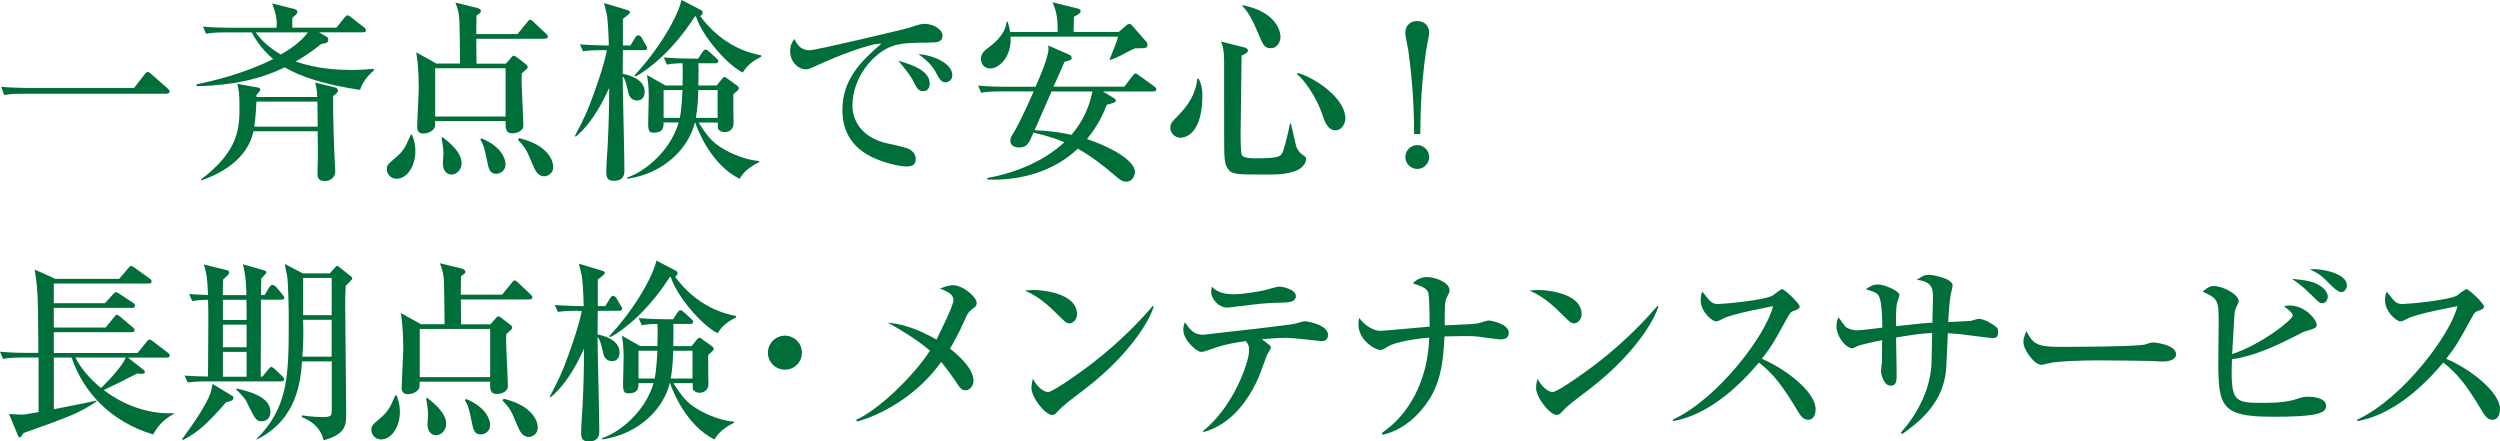
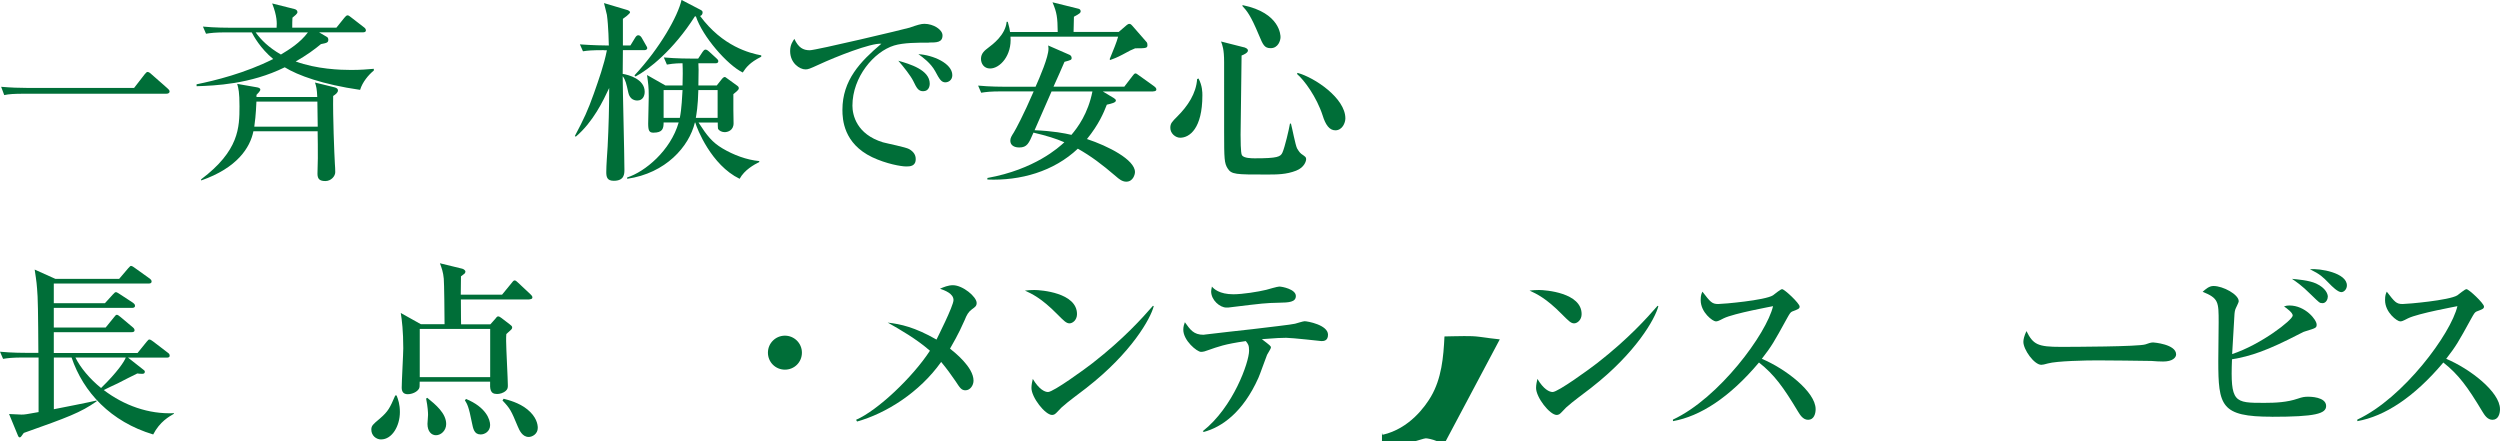
<svg xmlns="http://www.w3.org/2000/svg" id="_レイヤー_2" width="479.57" height="84.67" viewBox="0 0 479.57 84.67">
  <defs>
    <style>.cls-1{fill:#006e38;}</style>
  </defs>
  <g id="_レイヤー">
    <g>
      <path class="cls-1" d="M25.72,16.87l2.04-2.63c.26-.33,.41-.44,.56-.44,.26,0,.59,.3,.7,.41l3.07,2.7c.22,.22,.44,.37,.44,.63,0,.33-.3,.44-.63,.44H4.81c-2.26,0-3.07,.07-4,.26l-.59-1.59c1.74,.15,3.48,.22,5.25,.22H25.72Z" />
      <path class="cls-1" d="M69.09,17.24c-7.22-1.04-11.95-2.78-14.47-4.33-6.59,3.26-13.43,3.52-16.91,3.63v-.37c3.48-.7,9.36-2.15,14.69-4.85-2.48-2.07-3.74-4.4-4.11-5.11h-4.77c-2.26,0-3.07,.11-4,.26l-.59-1.37c2.26,.22,4.85,.22,5.25,.22h8.88c.07-.85,.11-2.22-.85-4.66l4.26,1.07c.3,.07,.59,.26,.59,.59s-.52,.7-.96,1.07c-.04,.3-.04,1.52-.04,1.92h8.47l1.52-1.89c.22-.26,.41-.48,.63-.48s.44,.22,.74,.44l2.44,1.89c.15,.11,.33,.3,.33,.56,0,.33-.33,.37-.55,.37h-8.44l1.52,.89c.15,.07,.26,.3,.26,.52,0,.55-.26,.63-1.41,.85-1.26,1.04-2.7,2.11-4.85,3.33,4.03,1.48,8.58,1.63,10.62,1.63,1.85,0,3.11-.11,4.37-.22v.33c-1.04,.85-2.18,2.22-2.63,3.7Zm-5.18,1.18c-.07,3.96,.22,11.14,.33,13.02,.04,.41,.07,1.15,.07,1.59,0,.78-.81,1.7-1.89,1.7s-1.52-.37-1.52-1.41c0-.41,.07-2.48,.07-2.96,0-2.04,0-3.33-.04-5.18h-12.32c-.63,3.14-3.11,7.03-10.03,9.44v-.22c7.29-5.48,7.36-9.95,7.36-14.02,0-2.7-.19-3.4-.44-4.29l3.85,.67c.33,.07,.59,.19,.59,.44s-.52,.78-.74,1v.41h11.66c-.07-1.59-.19-2.04-.44-2.78l3.74,.92c.44,.11,.67,.3,.67,.59,0,.44-.48,.78-.92,1.07Zm-3.03,1.07h-11.69c-.11,2.63-.3,4.03-.41,4.81h12.17l-.07-4.81Zm-11.84-13.28c1.04,1.44,2.48,2.89,4.85,4.25,1.59-.96,3.66-2.22,5.18-4.25h-10.03Z" />
-       <path class="cls-1" d="M76.09,34.3c-.96,0-1.89-.74-1.89-1.89,0-.74,.3-1,1.63-2.11,1.63-1.41,1.92-2.04,2.96-4.44h.26c.3,.78,.63,1.7,.63,3.18,0,2.7-1.52,5.25-3.59,5.25ZM104.54,7.44h-13.17c0,3.7,.04,4.11,.04,4.77h5.62l.93-1.04c.19-.22,.33-.48,.56-.48,.26,0,.44,.19,.67,.33l1.59,1.22c.22,.18,.44,.33,.44,.55s-.11,.37-.19,.44c-.15,.15-.81,.74-.93,.85-.04,.44-.04,.67-.04,1.33,0,1.33,.33,7.44,.33,8.47,0,.41,0,.74-.37,1.07-.52,.48-1.22,.63-1.7,.63-1.37,0-1.37-1-1.33-2.37h-13.51c0,.89,0,1.11-.15,1.37-.37,.63-1.33,1.04-2.15,1.04s-1.15-.48-1.15-1.26c0-1.22,.3-6.48,.3-7.55,0-3.29-.26-5.4-.48-6.77l3.85,2.15h4.55c0-1.41-.07-8.1-.15-8.73-.11-1.26-.41-2.07-.74-2.96l4.26,1.04c.22,.04,.63,.3,.63,.55,0,.18-.11,.37-.22,.44-.22,.15-.44,.33-.63,.48l-.04,3.52h7.92l1.85-2.26c.15-.18,.33-.48,.56-.48,.26,0,.44,.26,.67,.44l2.37,2.22c.22,.22,.37,.37,.37,.59,0,.33-.33,.37-.56,.37Zm-7.55,5.66h-13.51v9.25h13.51V13.1Zm-10.4,20.39c-.85,0-1.63-.7-1.63-2.18,0-.26,.11-1.44,.11-1.7,0-.48-.04-1.48-.37-3.15l.22-.15c1.59,1.29,3.63,2.96,3.63,5.03,0,1.26-1,2.15-1.96,2.15Zm8.58-.15c-1.26,0-1.44-1.07-1.7-2.33-.59-3.03-.89-3.51-1.33-4.22l.22-.26c3.85,1.59,4.62,3.96,4.62,5,0,1.26-1.07,1.81-1.81,1.81Zm9.21,.48c-1.22,0-1.78-1.26-2.11-2.04-1.26-3.03-1.44-3.4-2.92-4.96l.22-.33c.85,.22,2.96,.74,4.55,2.04,1.74,1.41,2,2.85,2,3.55,0,1.18-1.07,1.74-1.74,1.74Z" />
      <path class="cls-1" d="M115.83,9.62c-2.26,0-3.07,.07-4,.22l-.59-1.33c2.33,.18,4.92,.22,5.55,.22,0-.22-.07-3.81-.37-5.88-.07-.37-.48-1.92-.56-2.26l4.33,1.29c.19,.04,.67,.22,.67,.48,0,.15-.26,.37-.63,.7-.11,.11-.63,.44-.74,.55v5.11h1.44l.93-1.52c.15-.22,.3-.44,.59-.44,.33,0,.56,.33,.67,.52l.78,1.37c.22,.37,.26,.44,.26,.56,0,.33-.33,.41-.56,.41h-4.11c0,.59-.04,3.7-.04,4.55,1.15,.19,4.22,1,4.22,3.44,0,.78-.37,1.67-1.41,1.67-1.41,0-1.67-1.26-1.74-1.55-.37-1.67-.52-2.41-1.07-3.11,0,2.59,.33,15.1,.33,17.91,0,.81,0,2.15-2.04,2.15-1.26,0-1.44-.7-1.44-1.67,0-1.33,.18-3.51,.26-4.88,.19-3.74,.3-7.51,.3-11.25-1.15,2.44-3.07,6.51-6.4,9.33l-.19-.11c1.78-3.37,2.48-4.88,3.63-8.1,.96-2.74,1.96-5.51,2.52-8.36h-.59Zm17.47,13.88c-1.11,4.62-5.59,9.73-12.99,10.8v-.26c3.4-1.07,8.33-5.14,9.88-10.55h-2.89c0,1.18-.19,1.96-1.96,1.96-.78,0-1-.37-1-1.74,0-.74,.11-4.33,.11-5.18,0-1.92-.11-2.55-.33-4.14l3.52,2h3.29c.04-1.78,.07-2.74,0-4.26-.33,0-1.59,0-3,.26l-.59-1.37c2.48,.22,4.96,.22,5.44,.22h1.15l.85-1.29c.15-.22,.33-.44,.56-.44s.52,.22,.67,.37l1.41,1.29c.22,.22,.37,.33,.37,.56,0,.37-.33,.41-.56,.41h-3.26c.04,.56,.07,1.33,0,4.26h3.52l1-1.26s.3-.37,.52-.37c.11,0,.19,.04,.56,.33l1.89,1.37c.11,.07,.26,.22,.26,.44,0,.19,0,.33-1.04,1.15v3c0,.37,.04,2.18,.04,2.59,0,1.41-1.18,1.7-1.7,1.7-.48,0-1.07-.22-1.29-.67-.04-.07-.04-1.15-.04-1.18h-3.7c1.67,2.59,2.66,3.81,4.59,4.96,2.11,1.26,4.66,2.22,7.07,2.44v.18c-1,.52-2.81,1.48-3.77,3.22-5.44-2.63-8.18-9.62-8.51-10.8h-.04Zm12.73-12.62c-2.22,1.11-2.92,2.07-3.55,3.03-2.96-1.44-7.73-6.92-8.99-10.77h-.19c-4.11,6.48-8.92,10.25-11.4,11.54l-.19-.22c4.88-5.22,8.33-11.36,9.03-14.47l3.63,1.89c.26,.15,.41,.22,.41,.52s-.18,.59-.48,.67c4.33,5.85,9.55,7.14,11.73,7.55v.26Zm-15.62,11.73c.37-1.85,.44-4.18,.52-5.33h-3.63v5.33h3.11Zm3.55-5.33c-.07,3.11-.37,4.66-.48,5.33h4.18v-5.33h-3.7Z" />
      <path class="cls-1" d="M178.17,8.18c-2.18,0-4.85,0-6.66,.55-3.85,1.18-7.99,6.03-7.99,11.54,0,1.78,.78,5.48,5.85,7.03,.78,.22,4.4,.93,5.03,1.3,.89,.52,1.26,1.15,1.26,1.92,0,1.41-1.15,1.41-1.85,1.41-.92,0-3.77-.48-6.51-1.78-5.48-2.63-5.7-7.25-5.7-9.07,0-5.7,3.4-9.25,7.47-12.69-2-.18-8.81,2.52-11.99,4-1.85,.85-2.07,.92-2.59,.92-1.04,0-2.92-1.15-2.92-3.52,0-1.22,.52-1.89,.81-2.33,.78,1.67,1.67,2.18,2.96,2.18,1.18,0,18.32-4.07,19.13-4.33,1.48-.52,2.22-.74,2.85-.74,1.74,0,3.48,1.11,3.48,2.22,0,1.37-1.15,1.37-2.63,1.37Zm-1.04,9.32c-.96,0-1.26-.55-1.96-2-.48-.96-1.81-2.66-2.85-3.85,2.18,.63,6.03,1.74,6.03,4.4,0,.63-.3,1.44-1.22,1.44Zm4.26-1.7c-.81,0-1.15-.55-2-2.15-.85-1.55-2.37-2.66-3.22-3.26,2.74,.15,6.51,1.74,6.51,4.03,0,1-.81,1.37-1.29,1.37Z" />
      <path class="cls-1" d="M221.23,17.54h-9.69l2.15,1.29c.15,.11,.37,.26,.37,.44,0,.41-.78,.59-1.74,.81-.59,1.52-1.52,3.77-3.81,6.59,4.03,1.33,9.21,3.96,9.21,6.33,0,.48-.37,1.85-1.67,1.85-.78,0-1.41-.52-2-1.04-2.77-2.37-4.7-3.81-7.29-5.29-4.62,4.37-10.99,6.18-17.35,5.92v-.3c9.07-1.63,13.73-5.88,14.76-6.85-1.59-.7-3.4-1.26-5.92-1.85-.89,2.07-1.22,2.85-2.74,2.85-.37,0-1.7-.07-1.7-1.33,0-.48,.22-.85,.67-1.55,.37-.59,1.92-3.48,3.81-7.88h-6.07c-2.26,0-3.07,.11-4,.26l-.59-1.37c2.26,.22,4.85,.22,5.25,.22h5.77c.81-1.81,2.48-5.7,2.48-7.29,0-.3-.04-.48-.07-.63l4.14,1.81c.22,.11,.37,.33,.37,.59,0,.37-.15,.41-1.37,.74-.07,.18-1.85,4.25-2.11,4.77h13.58l1.59-2.07c.19-.22,.33-.48,.56-.48,.19,0,.37,.19,.7,.41l2.89,2.07c.19,.15,.41,.33,.41,.59,0,.33-.33,.37-.59,.37Zm-3.52-8.25c-.74,.3-.89,.37-2.37,1.18-1.11,.59-1.74,.81-2.37,1.04l-.11-.15c.81-2,1.3-3.14,1.63-4.33h-20.65c.3,3.59-2,6.11-3.92,6.11-1.18,0-1.74-.96-1.74-1.85,0-1.07,.74-1.63,1.37-2.11,.89-.67,3.33-2.48,3.55-5h.22c.33,1.18,.33,1.33,.44,1.96h9.14c-.04-2.81-.15-3.7-1-5.7l4.92,1.22c.19,.04,.48,.15,.48,.48s-.19,.48-1.29,1.07c-.04,1.33-.04,1.48-.07,2.92h8.66l1.55-1.33c.15-.11,.3-.22,.48-.22,.26,0,.44,.19,.59,.37l2.74,3.14c.11,.11,.15,.37,.15,.55,0,.59-.22,.63-2.4,.63Zm-15.99,8.25c-.92,2.07-2.37,5.37-3.26,7.44,3.59,.15,5.81,.59,7.07,.89,1.22-1.44,3.18-4.07,4.03-8.33h-7.84Z" />
      <path class="cls-1" d="M229.91,15.06c.74,1.37,.74,2.7,.74,3.22,0,6.4-2.48,8.14-4.26,8.14-.89,0-1.89-.81-1.89-1.89,0-.85,.3-1.15,1.37-2.22,1.96-1.96,3.59-4.37,3.77-7.14l.26-.11Zm8.7-6c.11,.04,.78,.22,.78,.63,0,.44-.81,.81-1.22,.96,0,2.41-.19,13.06-.19,15.21,0,.67,0,3.55,.26,3.92,.37,.59,1.92,.59,2.48,.59,4.4,0,4.92-.3,5.29-1.11,.44-.96,1.26-4.44,1.44-5.55h.19c.22,.78,.85,4.14,1.18,4.77,.07,.11,.44,.78,.81,1.04,.85,.59,.92,.63,.92,1.04,0,.3-.3,1.55-1.92,2.18-1.89,.74-3.66,.74-5.7,.74-5.88,0-6.7,0-7.44-1.18-.63-1-.67-1.81-.67-6.99V11.92c0-2.48-.33-3.26-.59-3.96l4.37,1.11Zm-.22-8.07c7.25,1.48,7.25,5.88,7.25,6.14,0,.63-.44,2.11-1.89,2.11-1.22,0-1.48-.67-2.26-2.52-1.59-3.81-2.29-4.62-3.18-5.59l.07-.15Zm10.51,12.99c3.29,.89,9.18,4.85,9.18,8.73,0,.85-.59,2.29-1.92,2.29-1.15,0-1.89-1.07-2.44-2.85-1.15-3.55-3.55-6.81-4.92-7.96l.11-.22Z" />
-       <path class="cls-1" d="M271.27,25.72c-.04-3.37-.07-8.4-1.11-16.02-.07-.48-.59-2.81-.59-3.33,0-1.63,1.11-2.33,2.29-2.33,1.07,0,2.29,.59,2.29,2.33,0,.48-.52,2.78-.59,3.33-1.07,7.47-1.07,13.02-1.11,16.02h-1.18Zm2.89,4.4c0,1.26-1.04,2.29-2.29,2.29s-2.29-1.04-2.29-2.29,1.04-2.29,2.29-2.29,2.29,1.04,2.29,2.29Z" />
      <path class="cls-1" d="M29.38,83.34c-8.14-2.44-13.4-8.1-15.65-14.76h-3.4v9.92c1.29-.26,7.03-1.37,8.18-1.67l.04,.15c-3.11,2.18-5.55,3.07-13.99,6.07-.52,.74-.59,.85-.78,.85-.15,0-.26-.11-.41-.52l-1.63-3.96c.37,0,2.04,.11,2.37,.11,.7,0,.96-.07,3.29-.48v-10.47h-2.81c-2.26,0-3.07,.11-4,.26l-.59-1.37c2.26,.22,4.85,.22,5.25,.22h2.11c0-.11-.04-9.1-.15-10.8-.15-2.48-.19-2.74-.56-5.18l3.96,1.78h12.25l1.74-2.04c.37-.41,.41-.44,.56-.44,.19,0,.59,.3,.74,.41l2.85,2.04c.15,.11,.33,.3,.33,.52,0,.37-.3,.41-.56,.41H10.32v3.77h9.81l1.52-1.67c.37-.41,.44-.44,.59-.44s.22,.04,.74,.37l2.55,1.67c.15,.11,.37,.3,.37,.56,0,.37-.33,.41-.56,.41H10.32v3.77h9.95l1.59-1.96c.3-.37,.37-.48,.55-.48,.15,0,.3,.07,.7,.41l2.33,1.96c.19,.15,.37,.33,.37,.59,0,.33-.3,.37-.56,.37H10.32v4H26.38l1.74-2.15c.3-.37,.37-.44,.55-.44,.11,0,.26,.04,.7,.37l2.85,2.18c.15,.11,.33,.26,.33,.55,0,.33-.3,.37-.55,.37h-7.44l2.96,2.33c.19,.15,.26,.19,.26,.37,0,.41-.33,.41-.59,.41-.33,0-.56-.04-.85-.07-.59,.26-3.22,1.63-3.74,1.89-.44,.18-2.33,1.11-2.7,1.29,3.89,2.96,8.62,4.66,13.47,4.44v.11c-.89,.52-2.7,1.48-4,4Zm-14.91-14.76c.93,1.92,2.78,4.14,4.92,5.85,3.15-3.07,4.48-5.11,4.74-5.85H14.47Z" />
-       <path class="cls-1" d="M43.39,77.16c-3.74,4.22-5.33,5.7-8.29,7.25l-.19-.15c2.33-3.15,4.66-6.59,5.48-8.88,.11-.3,.15-.44,.37-1.74l3.77,2.29c.15,.07,.26,.22,.26,.41,0,.56-1,.74-1.41,.81Zm10.58-4h-13.95c-2.59,0-3.29,.11-4,.22l-.63-1.33c1.63,.11,2.41,.15,4.51,.18,0-1.55,.07-10.06,.07-11.1,0-2.15-.04-2.78-.07-3.63-1.3,.04-1.96,.07-3.03,.26l-.59-1.37c.74,.07,1.78,.15,3.63,.19-.15-3.59-.3-4.07-.81-5.85l4.48,1.11c.3,.07,.37,.26,.37,.44,0,.33-.15,.44-1.15,1.33-.04,.81-.07,1.41-.04,3h4.51c-.07-3.07-.22-3.96-.67-5.92l4.07,1.18c.26,.07,.41,.19,.41,.37s-.11,.29-.96,1.18c-.04,.52-.04,2.52-.04,3.18h.67l.93-1.52c.11-.15,.3-.44,.56-.44,.3,0,.67,.33,.89,.59l1.07,1.29c.07,.11,.33,.37,.33,.55,0,.37-.33,.41-.56,.41h-3.92v5.66c0,2.55-.04,6.55-.04,9.1h.33l1.11-1.37c.33-.41,.41-.48,.59-.48s.52,.26,.67,.41l1.44,1.37c.22,.22,.37,.33,.37,.56,0,.37-.33,.41-.56,.41Zm-6.7-15.65h-4.51v3.88h4.55c0-1.07,0-2.85-.04-3.88Zm.04,4.77h-4.55v4.33h4.55v-4.33Zm0,5.22h-4.55v4.77h4.55v-4.77Zm2.89,13.32c-1,0-1.26-.44-2.48-2.89-.55-1.11-.41-1.22-2.22-3.04l-.22-.22,.11-.15c4.48,1,6.48,2.4,6.48,4.48,0,.85-.44,1.81-1.67,1.81Zm17.17-27.09c-.15,.18-.89,.92-1.04,1.11-.11,1.63-.11,2.92-.11,3.74,0,2.96,.19,17.46,.19,20.76,0,2.07,0,3.96-4.33,5.11-.7-3-3.29-4.07-4.18-4.44l.04-.33c1.85,.26,3.07,.33,4.03,.33,1.59,0,1.67-.37,1.67-1.22v-9.47h-5.7c-.3,3.77-.89,11.17-8.73,15.02v-.11c6.18-6.25,6.18-12.21,6.18-23.27,0-1.26-.07-6.55-.33-8.18-.07-.33-.41-1.81-.44-2.15l3.48,1.81h5.18l.81-.92c.41-.44,.44-.52,.59-.52,.11,0,.33,.19,.48,.3l2.11,1.67c.11,.07,.3,.26,.3,.44,0,.15-.11,.26-.19,.33Zm-3.74,7.62h-5.48c0,.3,.04,1.81,.04,2.15,0,2.48-.11,3.92-.19,4.92h5.62v-7.07Zm0-8.03h-5.48v7.14h5.48v-7.14Z" />
      <path class="cls-1" d="M73.12,84.3c-.96,0-1.89-.74-1.89-1.89,0-.74,.3-1,1.63-2.11,1.63-1.41,1.92-2.04,2.96-4.44h.26c.3,.78,.63,1.7,.63,3.18,0,2.7-1.52,5.25-3.59,5.25Zm28.46-26.86h-13.17c0,3.7,.04,4.11,.04,4.77h5.62l.93-1.04c.19-.22,.33-.48,.55-.48,.26,0,.44,.19,.67,.33l1.59,1.22c.22,.18,.44,.33,.44,.55s-.11,.37-.19,.44c-.15,.15-.81,.74-.93,.85-.04,.44-.04,.67-.04,1.33,0,1.33,.33,7.44,.33,8.47,0,.41,0,.74-.37,1.07-.52,.48-1.22,.63-1.7,.63-1.37,0-1.37-1-1.33-2.37h-13.51c0,.89,0,1.11-.15,1.37-.37,.63-1.33,1.04-2.15,1.04s-1.15-.48-1.15-1.26c0-1.22,.3-6.48,.3-7.55,0-3.29-.26-5.4-.48-6.77l3.85,2.15h4.55c0-1.41-.07-8.1-.15-8.73-.11-1.26-.41-2.07-.74-2.96l4.26,1.04c.22,.04,.63,.3,.63,.55,0,.18-.11,.37-.22,.44-.22,.15-.44,.33-.63,.48l-.04,3.52h7.92l1.85-2.26c.15-.18,.33-.48,.56-.48,.26,0,.44,.26,.67,.44l2.37,2.22c.22,.22,.37,.37,.37,.59,0,.33-.33,.37-.56,.37Zm-7.55,5.66h-13.51v9.25h13.51v-9.25Zm-10.4,20.39c-.85,0-1.63-.7-1.63-2.18,0-.26,.11-1.44,.11-1.7,0-.48-.04-1.48-.37-3.15l.22-.15c1.59,1.29,3.63,2.96,3.63,5.03,0,1.26-1,2.15-1.96,2.15Zm8.58-.15c-1.26,0-1.44-1.07-1.7-2.33-.59-3.03-.89-3.51-1.33-4.22l.22-.26c3.85,1.59,4.62,3.96,4.62,5,0,1.26-1.07,1.81-1.81,1.81Zm9.21,.48c-1.22,0-1.78-1.26-2.11-2.04-1.26-3.03-1.44-3.4-2.92-4.96l.22-.33c.85,.22,2.96,.74,4.55,2.04,1.74,1.41,2,2.85,2,3.55,0,1.18-1.07,1.74-1.74,1.74Z" />
-       <path class="cls-1" d="M111.01,59.62c-2.26,0-3.07,.07-4,.22l-.59-1.33c2.33,.18,4.92,.22,5.55,.22,0-.22-.07-3.81-.37-5.88-.07-.37-.48-1.92-.56-2.26l4.33,1.29c.18,.04,.67,.22,.67,.48,0,.15-.26,.37-.63,.7-.11,.11-.63,.44-.74,.55v5.11h1.44l.93-1.52c.15-.22,.3-.44,.59-.44,.33,0,.56,.33,.67,.52l.78,1.37c.22,.37,.26,.44,.26,.56,0,.33-.33,.41-.56,.41h-4.11c0,.59-.04,3.7-.04,4.55,1.15,.19,4.22,1,4.22,3.44,0,.78-.37,1.67-1.41,1.67-1.41,0-1.67-1.26-1.74-1.55-.37-1.67-.52-2.41-1.07-3.11,0,2.59,.33,15.1,.33,17.91,0,.81,0,2.15-2.04,2.15-1.26,0-1.44-.7-1.44-1.67,0-1.33,.18-3.51,.26-4.88,.19-3.74,.3-7.51,.3-11.25-1.15,2.44-3.07,6.51-6.4,9.33l-.19-.11c1.78-3.37,2.48-4.88,3.63-8.1,.96-2.74,1.96-5.51,2.52-8.36h-.59Zm17.47,13.88c-1.11,4.62-5.59,9.73-12.99,10.8v-.26c3.4-1.07,8.33-5.14,9.88-10.55h-2.89c0,1.18-.19,1.96-1.96,1.96-.78,0-1-.37-1-1.74,0-.74,.11-4.33,.11-5.18,0-1.92-.11-2.55-.33-4.14l3.52,2h3.29c.04-1.78,.07-2.74,0-4.26-.33,0-1.59,0-3,.26l-.59-1.37c2.48,.22,4.96,.22,5.44,.22h1.15l.85-1.29c.15-.22,.33-.44,.56-.44s.52,.22,.67,.37l1.41,1.29c.22,.22,.37,.33,.37,.56,0,.37-.33,.41-.56,.41h-3.26c.04,.56,.07,1.33,0,4.26h3.52l1-1.26s.3-.37,.52-.37c.11,0,.19,.04,.56,.33l1.89,1.37c.11,.07,.26,.22,.26,.44,0,.19,0,.33-1.04,1.15v3c0,.37,.04,2.18,.04,2.59,0,1.41-1.18,1.7-1.7,1.7-.48,0-1.07-.22-1.29-.67-.04-.07-.04-1.15-.04-1.18h-3.7c1.67,2.59,2.66,3.81,4.59,4.96,2.11,1.26,4.66,2.22,7.07,2.44v.18c-1,.52-2.81,1.48-3.77,3.22-5.44-2.63-8.18-9.62-8.51-10.8h-.04Zm12.73-12.62c-2.22,1.11-2.92,2.07-3.55,3.03-2.96-1.44-7.73-6.92-8.99-10.77h-.19c-4.11,6.48-8.92,10.25-11.4,11.54l-.19-.22c4.88-5.22,8.33-11.36,9.03-14.47l3.63,1.89c.26,.15,.41,.22,.41,.52s-.19,.59-.48,.67c4.33,5.85,9.55,7.14,11.73,7.55v.26Zm-15.62,11.73c.37-1.85,.44-4.18,.52-5.33h-3.63v5.33h3.11Zm3.55-5.33c-.07,3.11-.37,4.66-.48,5.33h4.18v-5.33h-3.7Z" />
      <path class="cls-1" d="M150.57,70.91c-1.81,0-3.26-1.44-3.26-3.26s1.48-3.26,3.26-3.26,3.26,1.44,3.26,3.26-1.44,3.26-3.26,3.26Z" />
      <path class="cls-1" d="M186.49,59.29c-.74,.55-1.04,1.11-1.44,2.11-1.26,2.89-2.41,4.74-2.81,5.48,.78,.63,4.51,3.52,4.51,6.14,0,.89-.63,1.85-1.55,1.85-.78,0-1.07-.48-1.92-1.78-.92-1.33-1.63-2.33-2.74-3.66-4.14,5.85-10.58,9.88-16.13,11.43l-.19-.33c4.11-1.78,10.84-8.14,14.17-13.25-2.59-2.26-5.74-4.07-8.1-5.4,2.48,.3,5.14,.85,9.36,3.26,.07-.18,3.26-6.44,3.26-7.58,0-1.26-1.67-1.85-2.59-2.18,.7-.3,1.55-.67,2.48-.67,1.89,0,4.55,2.22,4.55,3.4,0,.59-.3,.78-.85,1.18Z" />
      <path class="cls-1" d="M205.16,62.03c-.63,0-1.11-.52-2.37-1.78-3.03-3.07-4.85-3.89-6.18-4.51,.67-.07,1.11-.11,1.81-.11,1.26,0,8.18,.52,8.18,4.62,0,1.15-.85,1.78-1.44,1.78Zm3.33,12.32c-1.37,1.07-3.59,2.66-4.85,3.81-.22,.18-1.07,1.18-1.3,1.29-.18,.11-.37,.15-.52,.15-1.33,0-3.96-3.37-3.96-5.18,0-.63,.15-1.26,.26-1.74,1.18,2,2.29,2.52,2.92,2.52,1.04,0,7.22-4.51,8.55-5.55,6.03-4.7,9.58-8.7,11.58-10.99l.15,.07c-.59,2.37-4.29,8.96-12.84,15.62Z" />
      <path class="cls-1" d="M253.49,65.43s-5.7-.63-6.77-.63-1.67,.04-4.66,.26c1.59,1.22,1.74,1.33,1.74,1.59s-.67,1.22-.74,1.41c-.3,.7-1.37,3.81-1.67,4.44-2.96,6.62-7.03,9.44-10.47,10.36l-.19-.15c5.85-4.59,8.88-13.25,8.88-15.43,0-1.07-.19-1.29-.63-1.85-4.11,.59-5.29,1.07-7.22,1.74-.48,.19-.93,.33-1.37,.33-.78,0-3.4-2.18-3.4-4.25,0-.63,.15-1,.3-1.44,1.04,1.44,1.67,2.41,3.59,2.41,.07,0,.19-.04,.26-.04,1.26-.18,7.84-.89,9.14-1.04,2.7-.33,7.66-.89,8.14-1.04,.3-.07,1.55-.48,1.85-.48,.52,0,4.48,.7,4.48,2.59,0,1.22-.89,1.22-1.26,1.22Zm-8.14-7.36c-2.7,.07-2.74,.07-9.77,.93h-.33c-1.22,0-2.92-1.41-2.92-3.11,0-.15,.04-.37,.15-.92,.33,.41,1.41,1.48,4.11,1.48,1.78,0,4.77-.48,6.29-.85,.41-.11,2.15-.63,2.52-.63,.56,0,3.18,.52,3.18,1.81,0,1.18-1.33,1.26-3.22,1.29Z" />
-       <path class="cls-1" d="M287.7,65.1c-.3,0-3.33-.41-3.81-.48-1.11-.15-1.89-.15-3.03-.15-1.81,0-2.96,.07-3.77,.07-.19,4-.56,8.07-2.59,11.54-1.07,1.81-4.07,6.14-9.29,7.33l-.11-.37c1.59-1.11,6.22-4.48,8.25-12.36,.63-2.52,.78-4.59,.81-5.92-2.15,.19-6.48,.74-8.1,1.81-.78,.52-.85,.56-1.33,.56-.85,0-4.14-1.81-4.14-4.88,0-.59,.07-.89,.15-1.26,1.15,1.63,2.92,2.48,4,2.48,.56,0,8.21-.7,9.51-.81,0-2.15-.07-5.44-.22-6.33-.19-1-1.22-1.41-3-1.96,1-1.18,2.4-1.22,2.7-1.22,1.85,0,4.33,1.18,4.33,2.48,0,.41-.15,.74-.33,1.04-.41,.78-.59,1.07-.59,3.77v1.96c1.74-.07,4.48-.15,6.18-.33,.37-.04,1.92-.59,2.22-.59,.59,0,3.89,.7,3.89,2.33,0,1.22-1,1.3-1.7,1.3Z" />
+       <path class="cls-1" d="M287.7,65.1c-.3,0-3.33-.41-3.81-.48-1.11-.15-1.89-.15-3.03-.15-1.81,0-2.96,.07-3.77,.07-.19,4-.56,8.07-2.59,11.54-1.07,1.81-4.07,6.14-9.29,7.33l-.11-.37v1.96c1.74-.07,4.48-.15,6.18-.33,.37-.04,1.92-.59,2.22-.59,.59,0,3.89,.7,3.89,2.33,0,1.22-1,1.3-1.7,1.3Z" />
      <path class="cls-1" d="M301.96,62.03c-.63,0-1.11-.52-2.37-1.78-3.03-3.07-4.85-3.89-6.18-4.51,.67-.07,1.11-.11,1.81-.11,1.26,0,8.18,.52,8.18,4.62,0,1.15-.85,1.78-1.44,1.78Zm3.33,12.32c-1.37,1.07-3.59,2.66-4.85,3.81-.22,.18-1.07,1.18-1.3,1.29-.18,.11-.37,.15-.52,.15-1.33,0-3.96-3.37-3.96-5.18,0-.63,.15-1.26,.26-1.74,1.18,2,2.29,2.52,2.92,2.52,1.04,0,7.22-4.51,8.55-5.55,6.03-4.7,9.58-8.7,11.58-10.99l.15,.07c-.59,2.37-4.29,8.96-12.84,15.62Z" />
      <path class="cls-1" d="M346.85,80.53c-1,0-1.55-.96-1.92-1.55-2.85-4.74-4.55-7.1-7.51-9.44-5.66,6.73-11.29,10.32-16.5,11.25v-.3c8.84-4.11,17.98-16.5,19.2-21.76-.11,.04-7.51,1.37-9.47,2.33-1.07,.56-1.22,.59-1.52,.59-.56,0-2.89-1.7-2.89-4.07,0-.96,.15-1.22,.33-1.63,1.52,1.96,1.81,2.37,3.03,2.37,.89,0,8.99-.7,10.51-1.67,.26-.18,1.44-1.18,1.74-1.18,.48,0,3.37,2.74,3.37,3.33,0,.41-.26,.52-1.44,.96-.33,.15-.48,.41-1.04,1.41-2.44,4.44-2.85,5.18-4.77,7.66,4.51,1.89,10.32,6.33,10.32,9.66,0,.89-.33,2.04-1.44,2.04Z" />
-       <path class="cls-1" d="M382.05,64.84c-.41,0-3.22-.41-4.81-.59-1.04-.15-2.15-.26-3.59-.33-.07,1.04-.22,5.59-.3,6.55-.33,4.88-2.74,8.88-8.44,12.77l-.3-.22c3.18-3.59,5.48-7.96,5.88-12.77,.07-1,.11-5.44,.15-6.36-2.15,.07-3.26,.26-6.92,.85,0,1.11,.11,5.96,.11,6.96,0,1.29,0,2.29-1.15,2.29-1.33,0-1.85-2.22-1.85-2.81,0-.15,.15-1.55,.19-1.74v-1.44c0-1.59,0-1.74,.04-2.74-1,.18-4.22,.85-4.85,1.18-.63,.33-.7,.37-.85,.37-1.41,0-3.07-2.48-3.07-4.07,0-.41,0-1.29,.41-1.85,.26,.3,1.18,1.74,1.48,1.92,.81,.48,1.7,.56,2.04,.56,.78,0,4.14-.44,4.85-.52,0-1.37-.04-4.77-.59-5.92-.37-.81-.96-.96-2.59-1.44,1.04-.67,1.44-.92,2.37-.92,1.15,0,4.11,1.22,4.11,2.04,0,.26-.44,1.33-.48,1.59-.22,1.04-.19,3.11-.19,4.37,4.92-.52,5.48-.59,6.99-.67,.04-.89,.11-4.07,.11-4.74,0-1.59,0-3.15-3.11-3.48,1.11-.74,1.48-.96,2.29-.96,.96,0,4.59,.74,4.59,2.04,0,.3-.33,1.52-.37,1.78-.26,1.37-.41,3.88-.48,5.25,.33-.04,4.07-.18,4.29-.22,.26-.04,1.26-.41,1.48-.41,1.26,0,2.78,1.07,3.22,1.41,.48,.37,.59,.48,.59,1.04,0,1.18-.48,1.26-1.26,1.26Z" />
      <path class="cls-1" d="M414.97,69.35c-.59,0-1.52-.04-2.26-.11-.7-.04-9.73-.11-10.36-.11-2.15,0-7.81,.11-9.51,.59-.67,.18-.96,.26-1.26,.26-1.37,0-3.44-2.92-3.44-4.4,0-.48,.15-1.11,.59-2.07,1.29,2.59,2.18,3.03,6.59,3.03,2.15,0,14.99-.04,16.24-.48,.56-.19,1-.37,1.48-.37,.07,0,4.4,.33,4.4,2.29,0,.63-.7,1.37-2.48,1.37Z" />
      <path class="cls-1" d="M435.82,79.94c-9.81,0-10.29-2.07-10.29-10.73,0-1.15,.07-6.29,.07-7.36,0-3.96,0-4.62-3.07-5.88,.56-.48,1.22-1.11,2.07-1.11,1.85,0,4.85,1.63,4.85,2.92,0,.3-.63,1.41-.67,1.63-.15,.52-.15,.93-.22,2.18-.07,1-.3,5.44-.37,6.33,5.51-1.81,11.62-6.55,11.62-7.4,0-.52-1.07-1.33-1.67-1.74,.44-.15,.63-.18,1.04-.18,3.03,0,5.22,2.74,5.22,3.66,0,.63-.15,.67-2.07,1.26-.3,.07-.48,.15-1.11,.48-6.29,3.26-9.47,4.33-13.06,4.92-.33,8.33,.44,8.36,6.18,8.36,2.18,0,4.4-.11,6.44-.81,.89-.3,1.26-.37,2.04-.37,.22,0,3.4,0,3.4,1.78,0,1.48-2.07,2.07-10.4,2.07Zm9.69-21.79c-.55,0-.55-.04-2.15-1.59-1.89-1.89-3-2.59-3.7-3.07,1.04,.11,3.22,.26,4.62,.89,1.92,.89,2.26,2.07,2.26,2.52s-.3,1.26-1.04,1.26Zm3.63-2.11c-.67,0-1.74-1.04-2.41-1.74-1.15-1.18-1.63-1.67-3.63-2.66,1.96-.18,7.1,.7,7.1,3.11,0,.74-.56,1.29-1.07,1.29Z" />
      <path class="cls-1" d="M478.13,80.53c-1,0-1.55-.96-1.92-1.55-2.85-4.74-4.55-7.1-7.51-9.44-5.66,6.73-11.29,10.32-16.5,11.25v-.3c8.84-4.11,17.98-16.5,19.2-21.76-.11,.04-7.51,1.37-9.47,2.33-1.07,.56-1.22,.59-1.52,.59-.56,0-2.89-1.7-2.89-4.07,0-.96,.15-1.22,.33-1.63,1.52,1.96,1.81,2.37,3.03,2.37,.89,0,8.99-.7,10.51-1.67,.26-.18,1.44-1.18,1.74-1.18,.48,0,3.37,2.74,3.37,3.33,0,.41-.26,.52-1.44,.96-.33,.15-.48,.41-1.04,1.41-2.44,4.44-2.85,5.18-4.77,7.66,4.51,1.89,10.32,6.33,10.32,9.66,0,.89-.33,2.04-1.44,2.04Z" />
    </g>
  </g>
</svg>